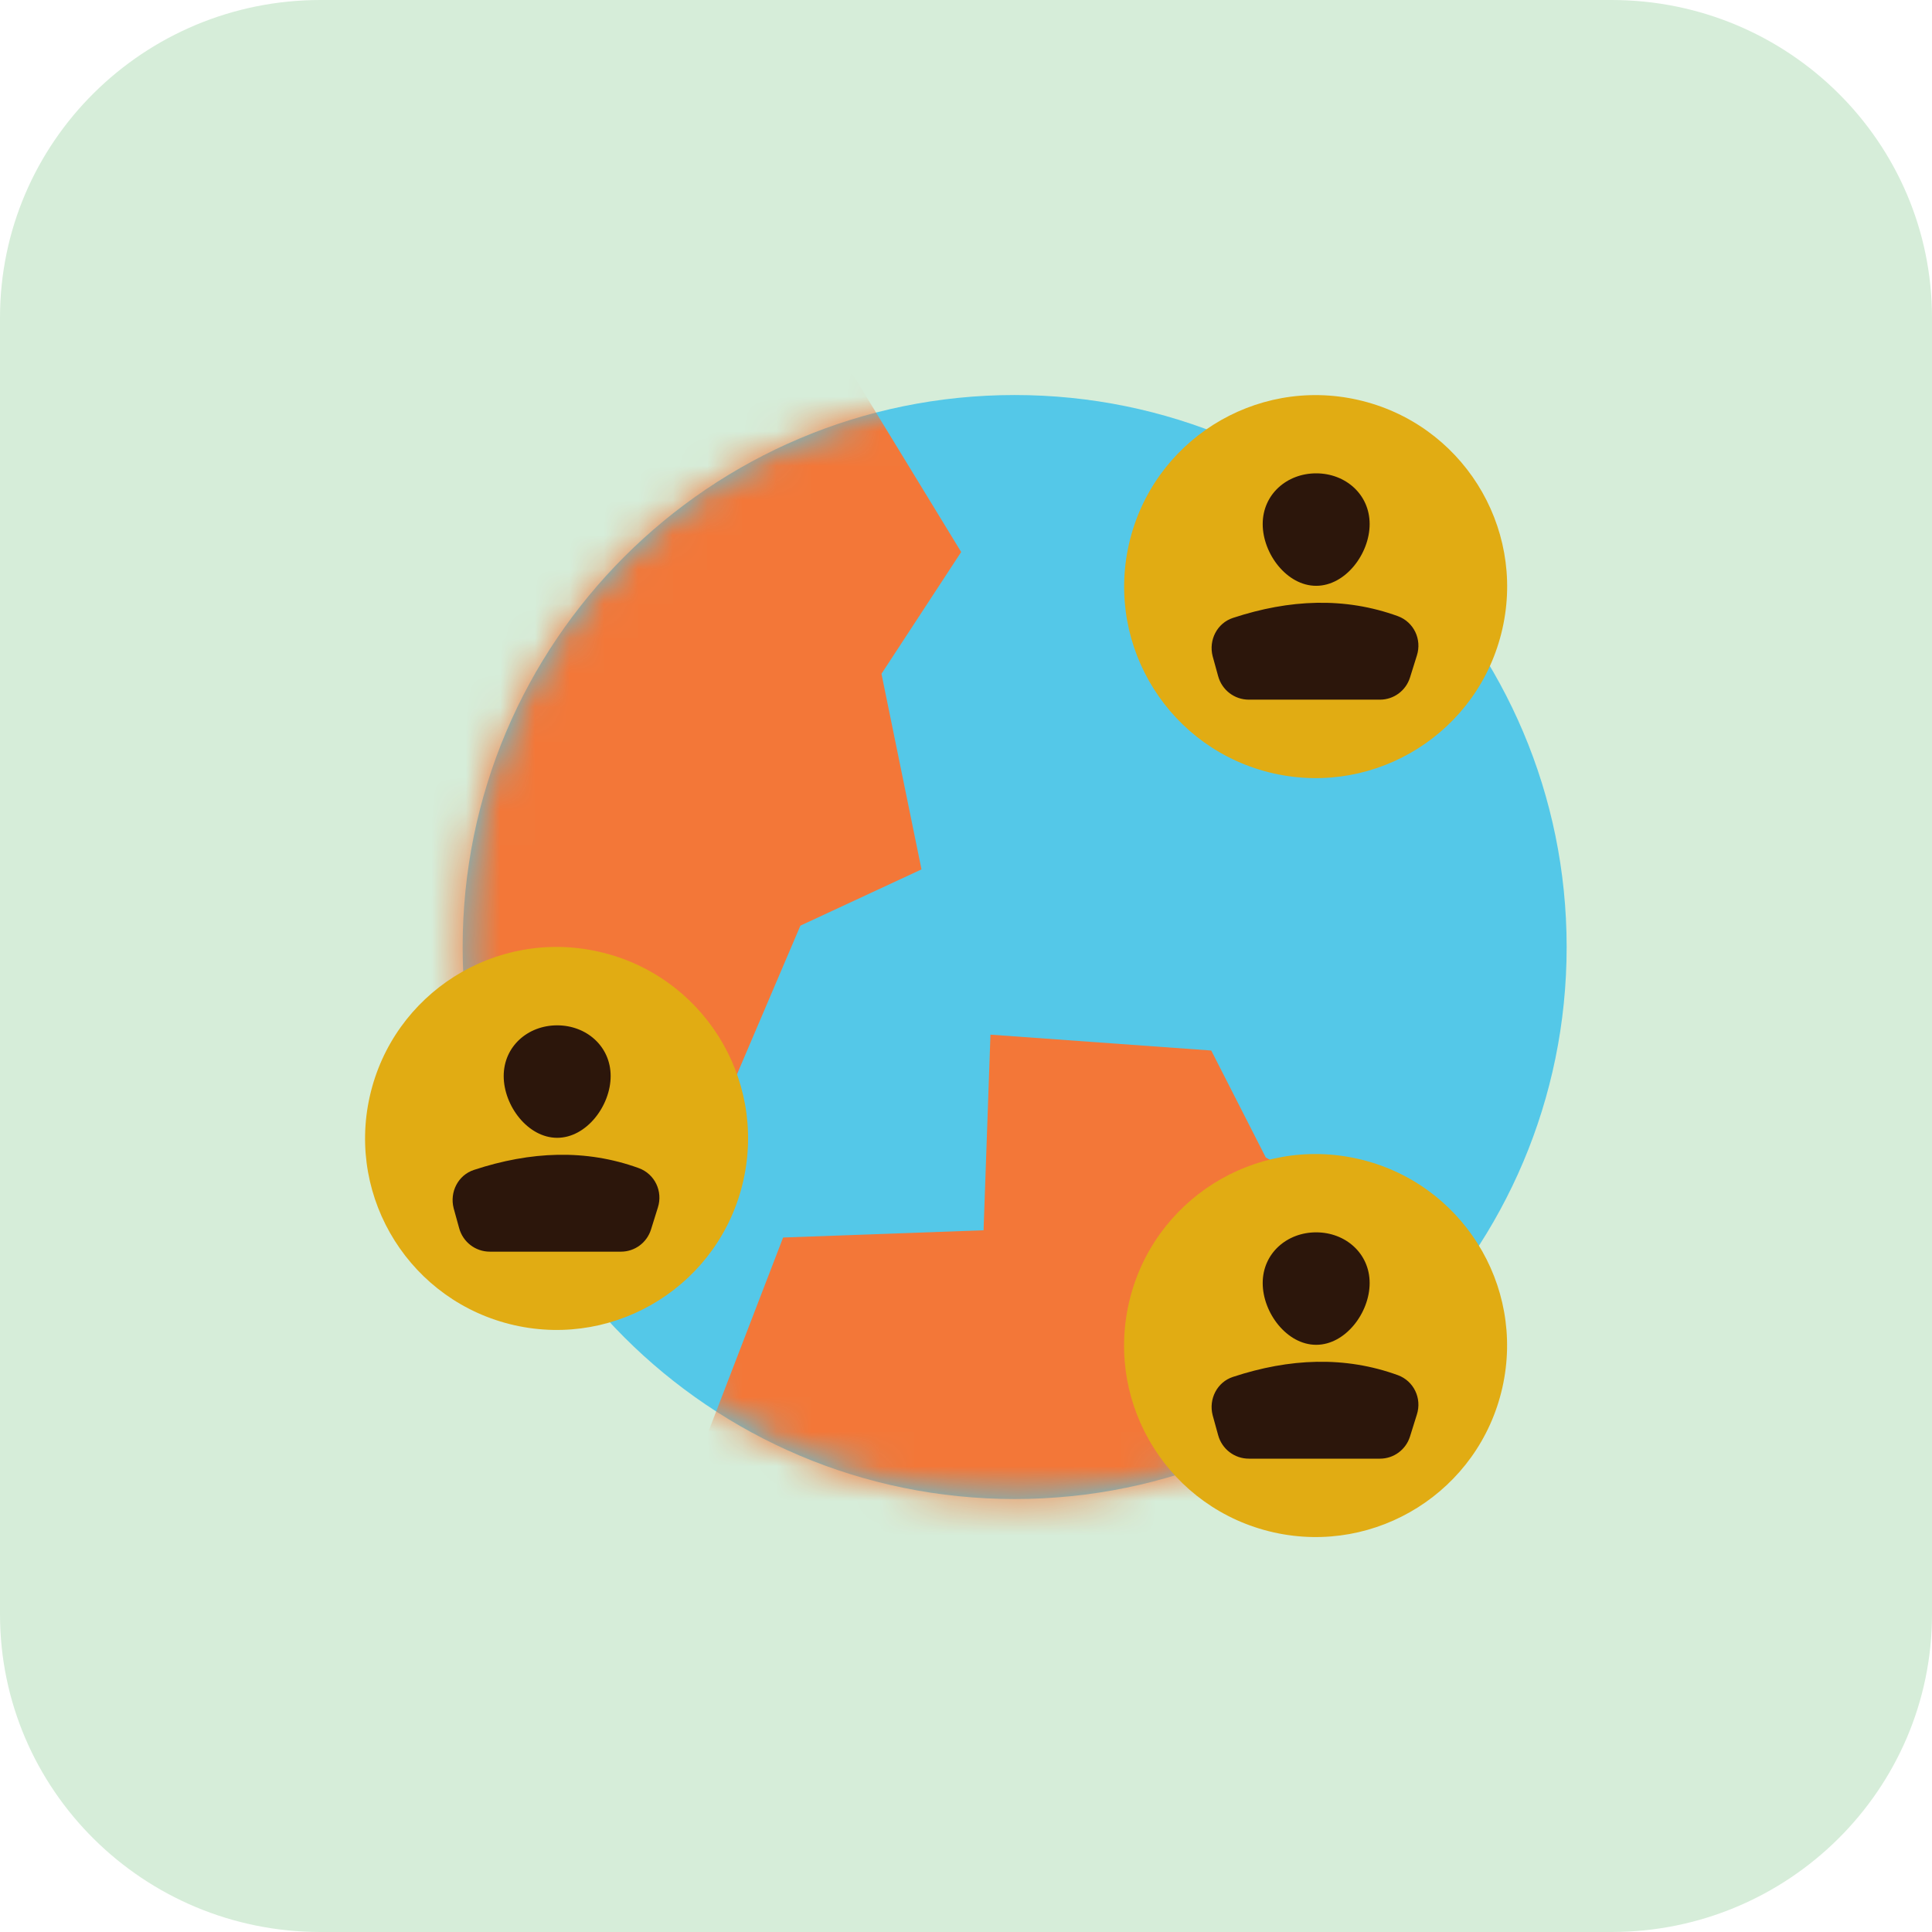
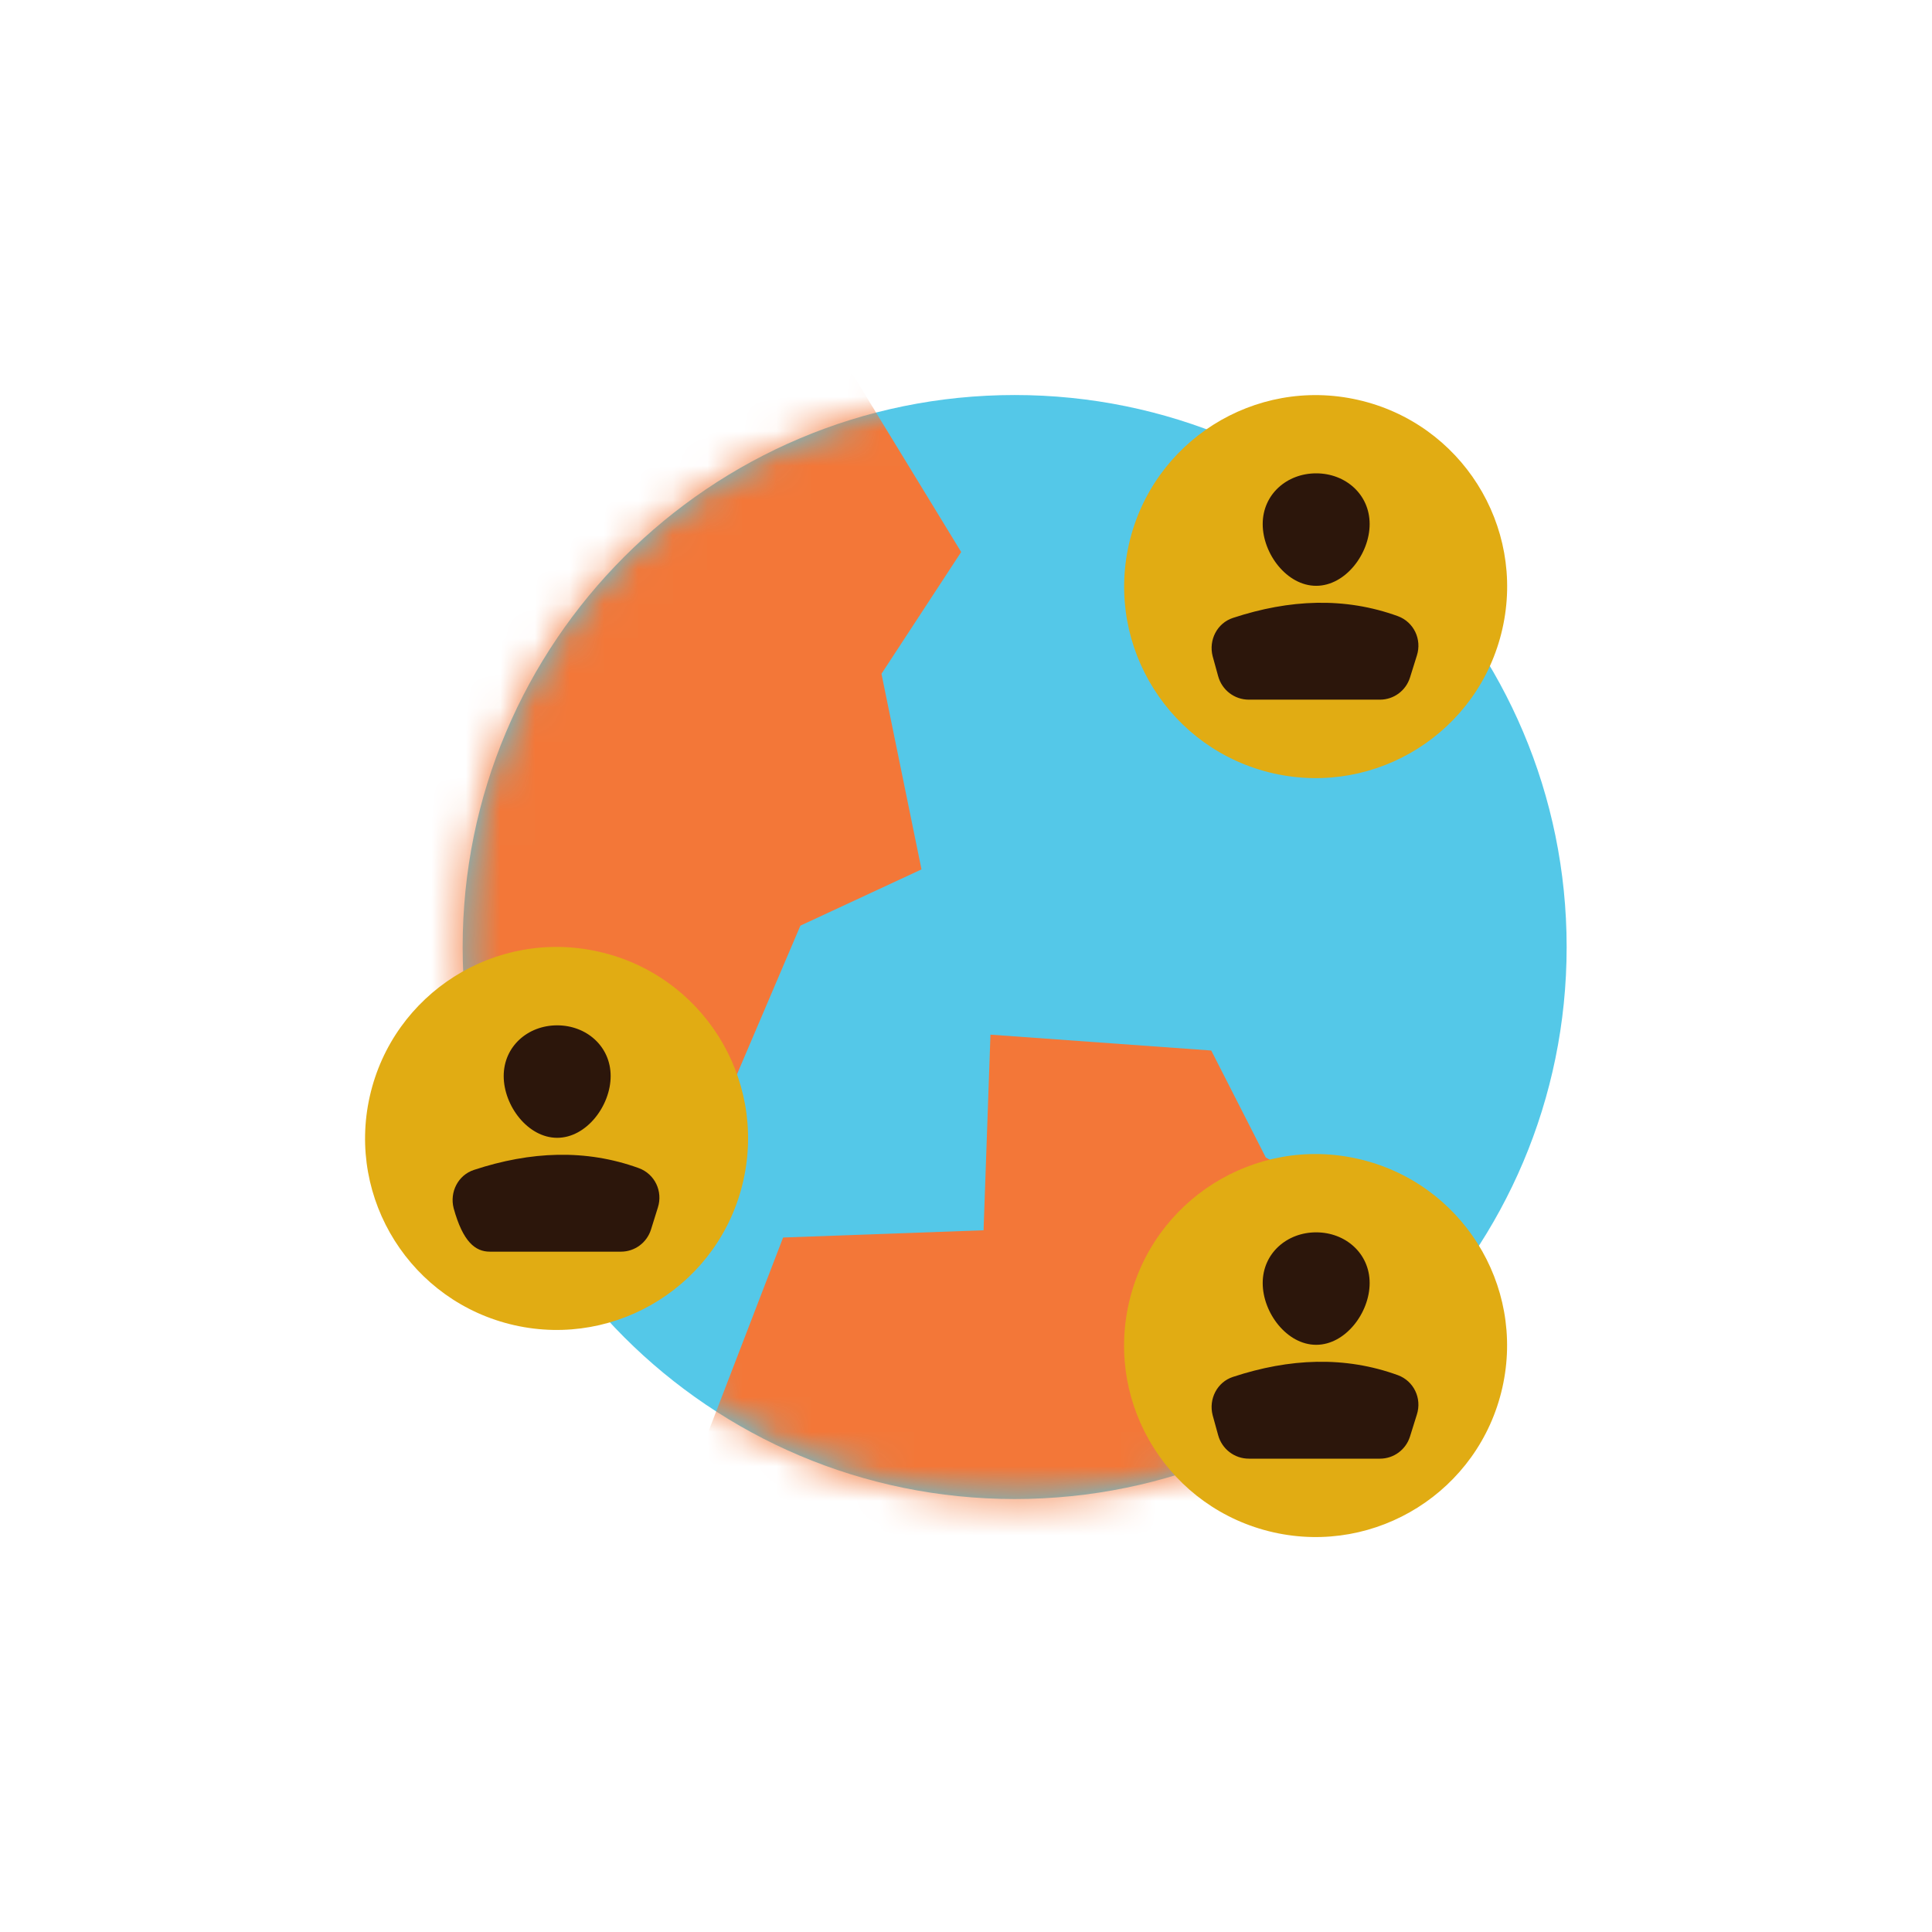
<svg xmlns="http://www.w3.org/2000/svg" width="56" height="56" viewBox="0 0 56 56" fill="none">
  <g clip-path="url(#clip0_1334_1131)">
-     <path d="M56 46.79C56 51.87 51.84 56 46.71 56H9.29C4.16 56 0 51.88 0 46.79V9.21C0 4.12 4.16 0 9.29 0H46.71C51.84 0 56 4.12 56 9.21V46.8V46.79Z" fill="#D6EDD9" />
    <path d="M29.41 43.45C38.247 43.45 45.41 36.287 45.41 27.45C45.41 18.613 38.247 11.45 29.41 11.45C20.574 11.45 13.41 18.613 13.41 27.45C13.41 36.287 20.574 43.45 29.41 43.45Z" fill="#54C8E8" />
    <mask id="mask0_1334_1131" style="mask-type:luminance" maskUnits="userSpaceOnUse" x="13" y="11" width="33" height="33">
      <path d="M29.41 43.45C38.247 43.45 45.41 36.287 45.41 27.45C45.41 18.613 38.247 11.45 29.41 11.45C20.574 11.45 13.41 18.613 13.41 27.45C13.41 36.287 20.574 43.45 29.41 43.45Z" fill="white" />
    </mask>
    <g mask="url(#mask0_1334_1131)">
      <path d="M23.69 9.17L27.86 16L25.55 19.53L26.71 25.2L23.2 26.83L21.11 31.73L12.27 33.17L8.84 16.02L23.69 9.17Z" fill="#F37738" />
      <path d="M44.269 37.74L36.689 33.55L35.109 30.45L28.709 29.99L28.509 35.66L22.699 35.87L20.209 42.34L33.079 48.93L44.269 37.74Z" fill="#F37738" />
    </g>
    <path d="M43.546 40.224C44.222 37.234 42.346 34.263 39.356 33.588C36.366 32.912 33.395 34.788 32.719 37.778C32.044 40.768 33.92 43.739 36.91 44.415C39.9 45.09 42.871 43.214 43.546 40.224Z" fill="#E1AC13" />
    <path d="M39.7 37.19C39.7 38.05 39 38.98 38.15 38.98C37.3 38.98 36.6 38.05 36.6 37.19C36.6 36.33 37.3 35.72 38.15 35.72C39 35.72 39.7 36.33 39.7 37.19Z" fill="#2C160B" />
    <path d="M36.209 42.28H39.999C40.399 42.28 40.749 42.02 40.869 41.64L41.069 41C41.219 40.53 40.979 40.03 40.519 39.86C38.979 39.3 37.379 39.37 35.739 39.91C35.279 40.06 35.029 40.55 35.149 41.02L35.309 41.6C35.419 42 35.779 42.28 36.199 42.28H36.209Z" fill="#2C160B" />
    <path d="M21.546 34.221C22.222 31.231 20.346 28.26 17.356 27.585C14.366 26.909 11.395 28.785 10.719 31.775C10.044 34.765 11.92 37.736 14.91 38.412C17.899 39.087 20.871 37.211 21.546 34.221Z" fill="#E1AC13" />
    <path d="M17.7 31.19C17.7 32.05 17 32.98 16.15 32.98C15.3 32.98 14.6 32.05 14.6 31.19C14.6 30.33 15.3 29.72 16.15 29.72C17 29.72 17.7 30.33 17.7 31.19Z" fill="#2C160B" />
-     <path d="M14.209 36.28H17.999C18.399 36.28 18.749 36.02 18.869 35.64L19.069 35C19.219 34.53 18.979 34.03 18.519 33.86C16.979 33.3 15.379 33.37 13.739 33.91C13.279 34.06 13.029 34.55 13.149 35.02L13.309 35.6C13.419 36 13.779 36.28 14.199 36.28H14.209Z" fill="#2C160B" />
+     <path d="M14.209 36.28H17.999C18.399 36.28 18.749 36.02 18.869 35.64L19.069 35C19.219 34.53 18.979 34.03 18.519 33.86C16.979 33.3 15.379 33.37 13.739 33.91C13.279 34.06 13.029 34.55 13.149 35.02C13.419 36 13.779 36.28 14.199 36.28H14.209Z" fill="#2C160B" />
    <path d="M43.548 18.226C44.224 15.236 42.347 12.265 39.358 11.59C36.368 10.914 33.397 12.79 32.721 15.78C32.046 18.77 33.922 21.741 36.912 22.417C39.901 23.092 42.873 21.216 43.548 18.226Z" fill="#E1AC13" />
    <path d="M39.7 15.19C39.7 16.05 39 16.98 38.15 16.98C37.3 16.98 36.6 16.05 36.6 15.19C36.6 14.33 37.3 13.72 38.15 13.72C39 13.72 39.7 14.33 39.7 15.19Z" fill="#2C160B" />
    <path d="M36.209 20.28H39.999C40.399 20.28 40.749 20.02 40.869 19.64L41.069 19C41.219 18.53 40.979 18.03 40.519 17.86C38.979 17.3 37.379 17.37 35.739 17.91C35.279 18.06 35.029 18.55 35.149 19.02L35.309 19.6C35.419 20 35.779 20.28 36.199 20.28H36.209Z" fill="#2C160B" />
  </g>
  <defs>
    <clipPath id="clip0_1334_1131">
      <rect width="56" height="56" fill="white" />
    </clipPath>
  </defs>
</svg>